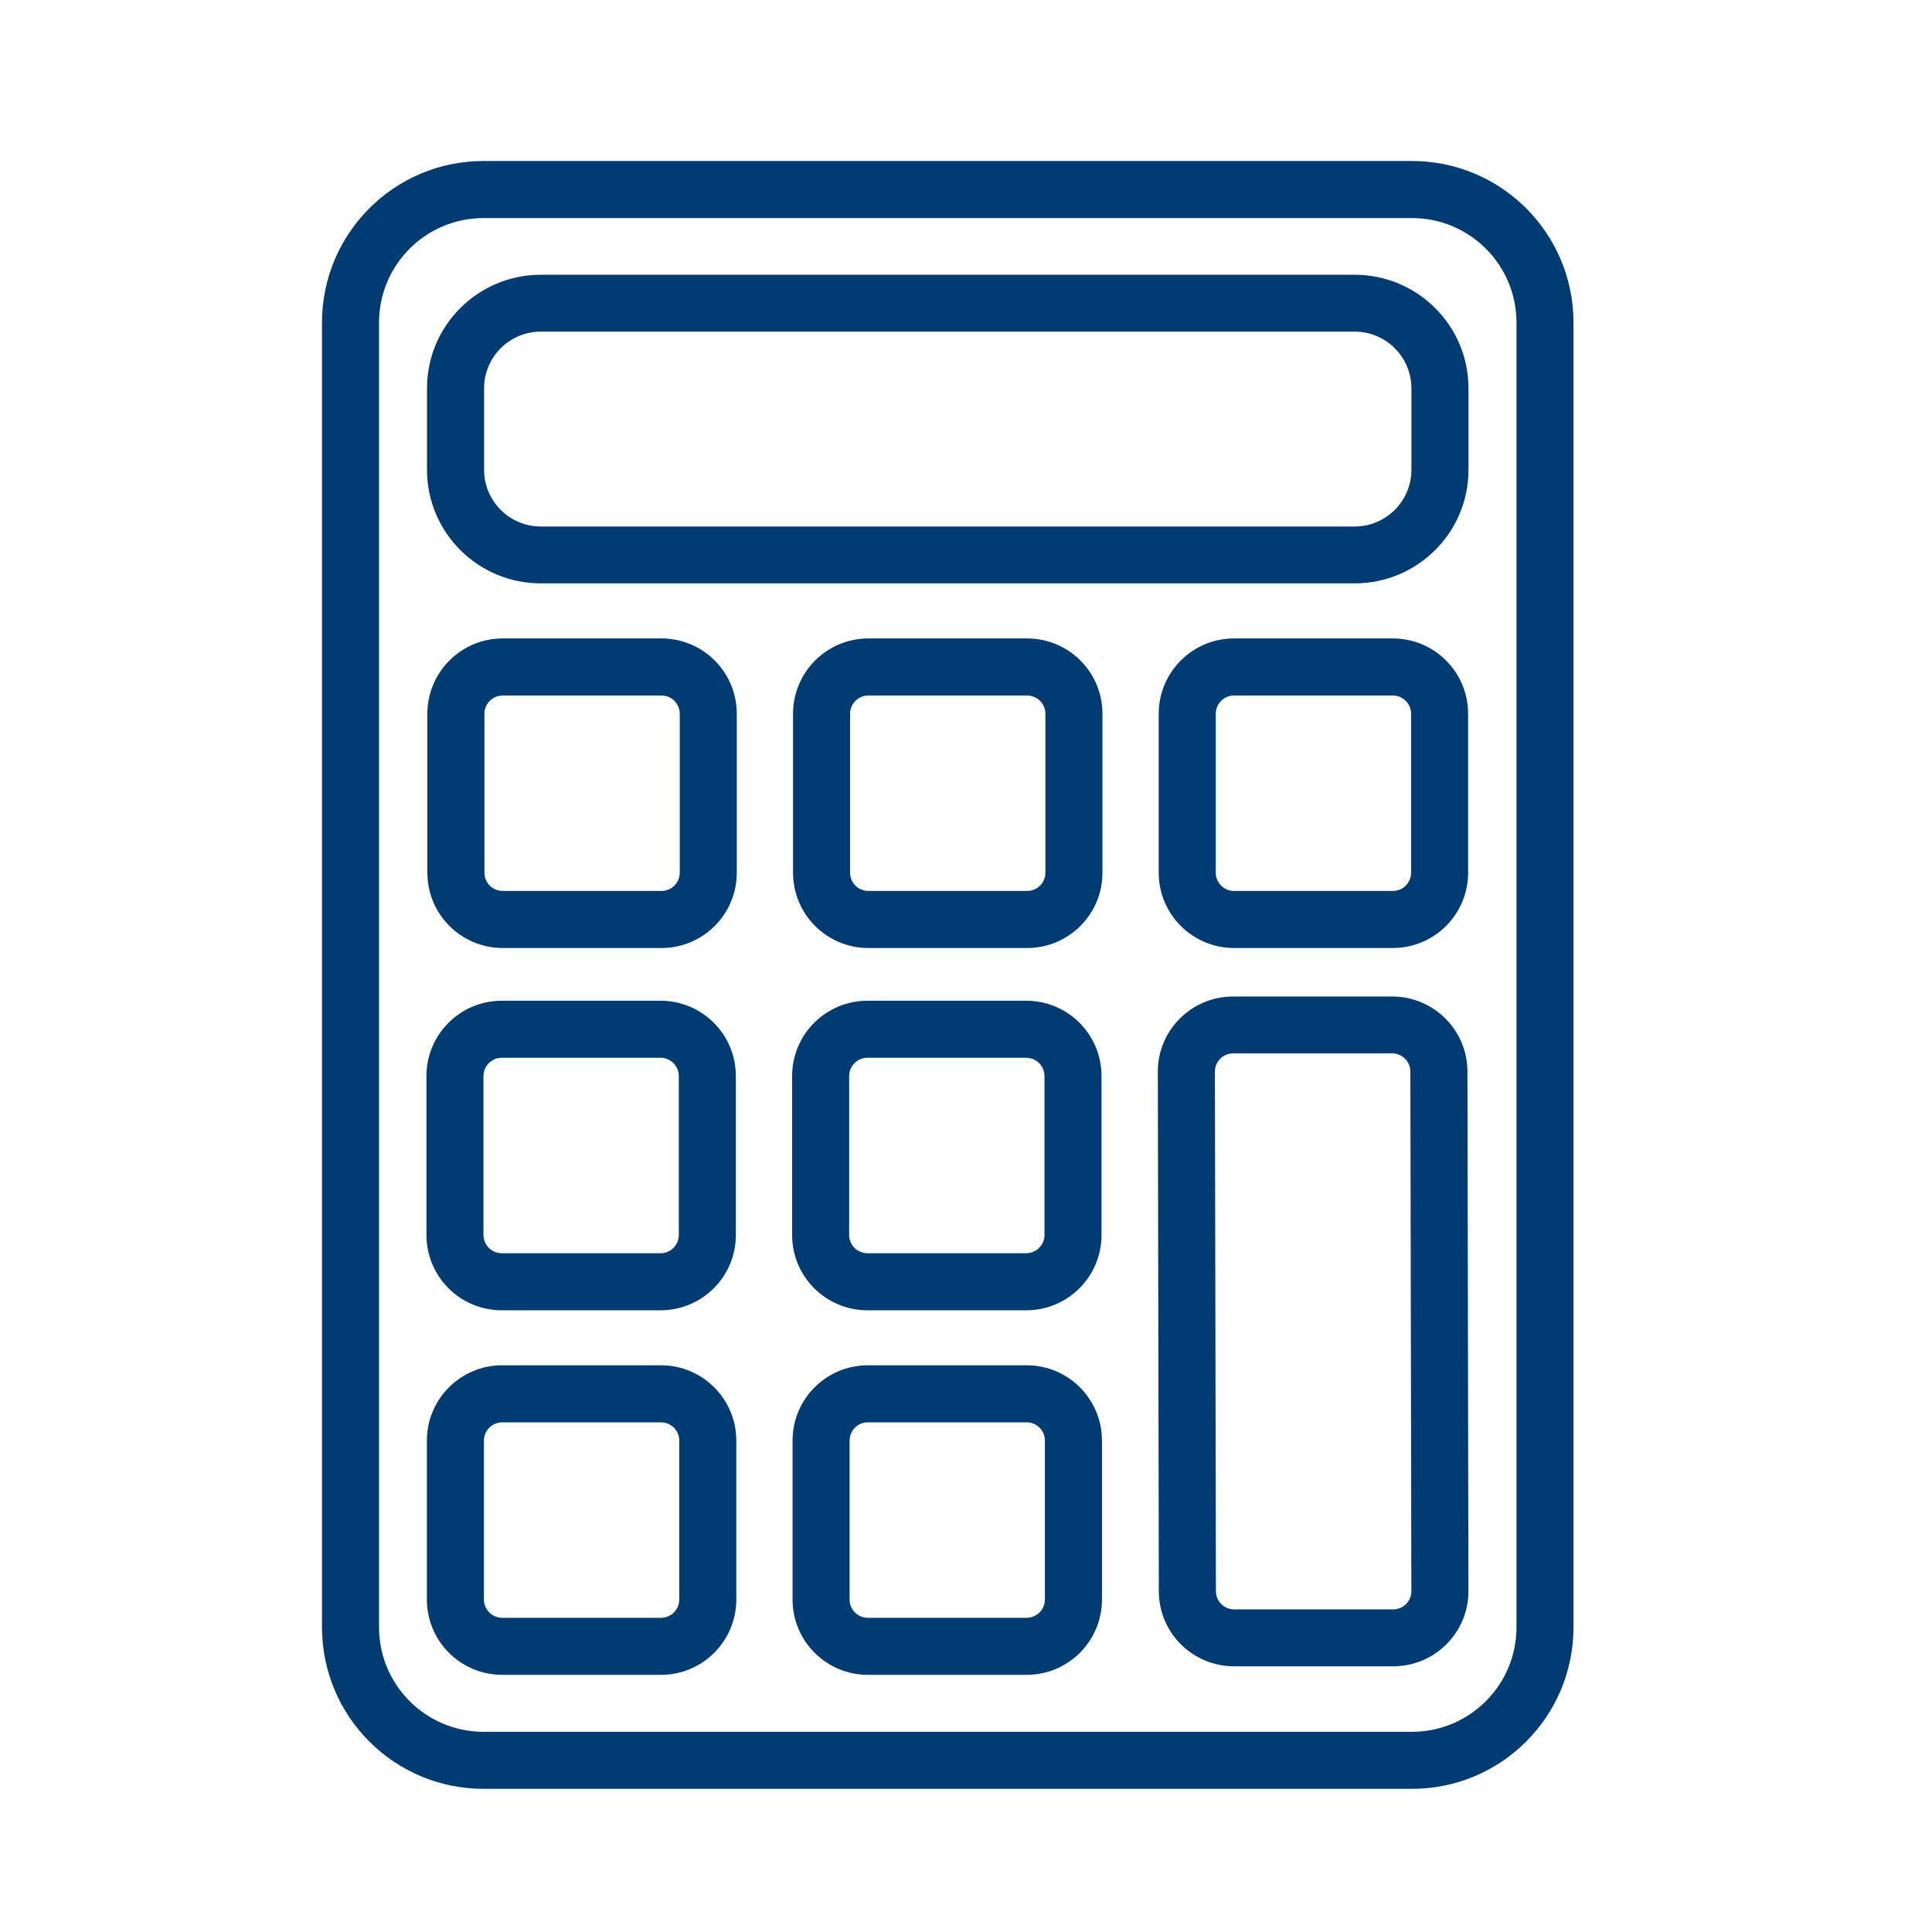
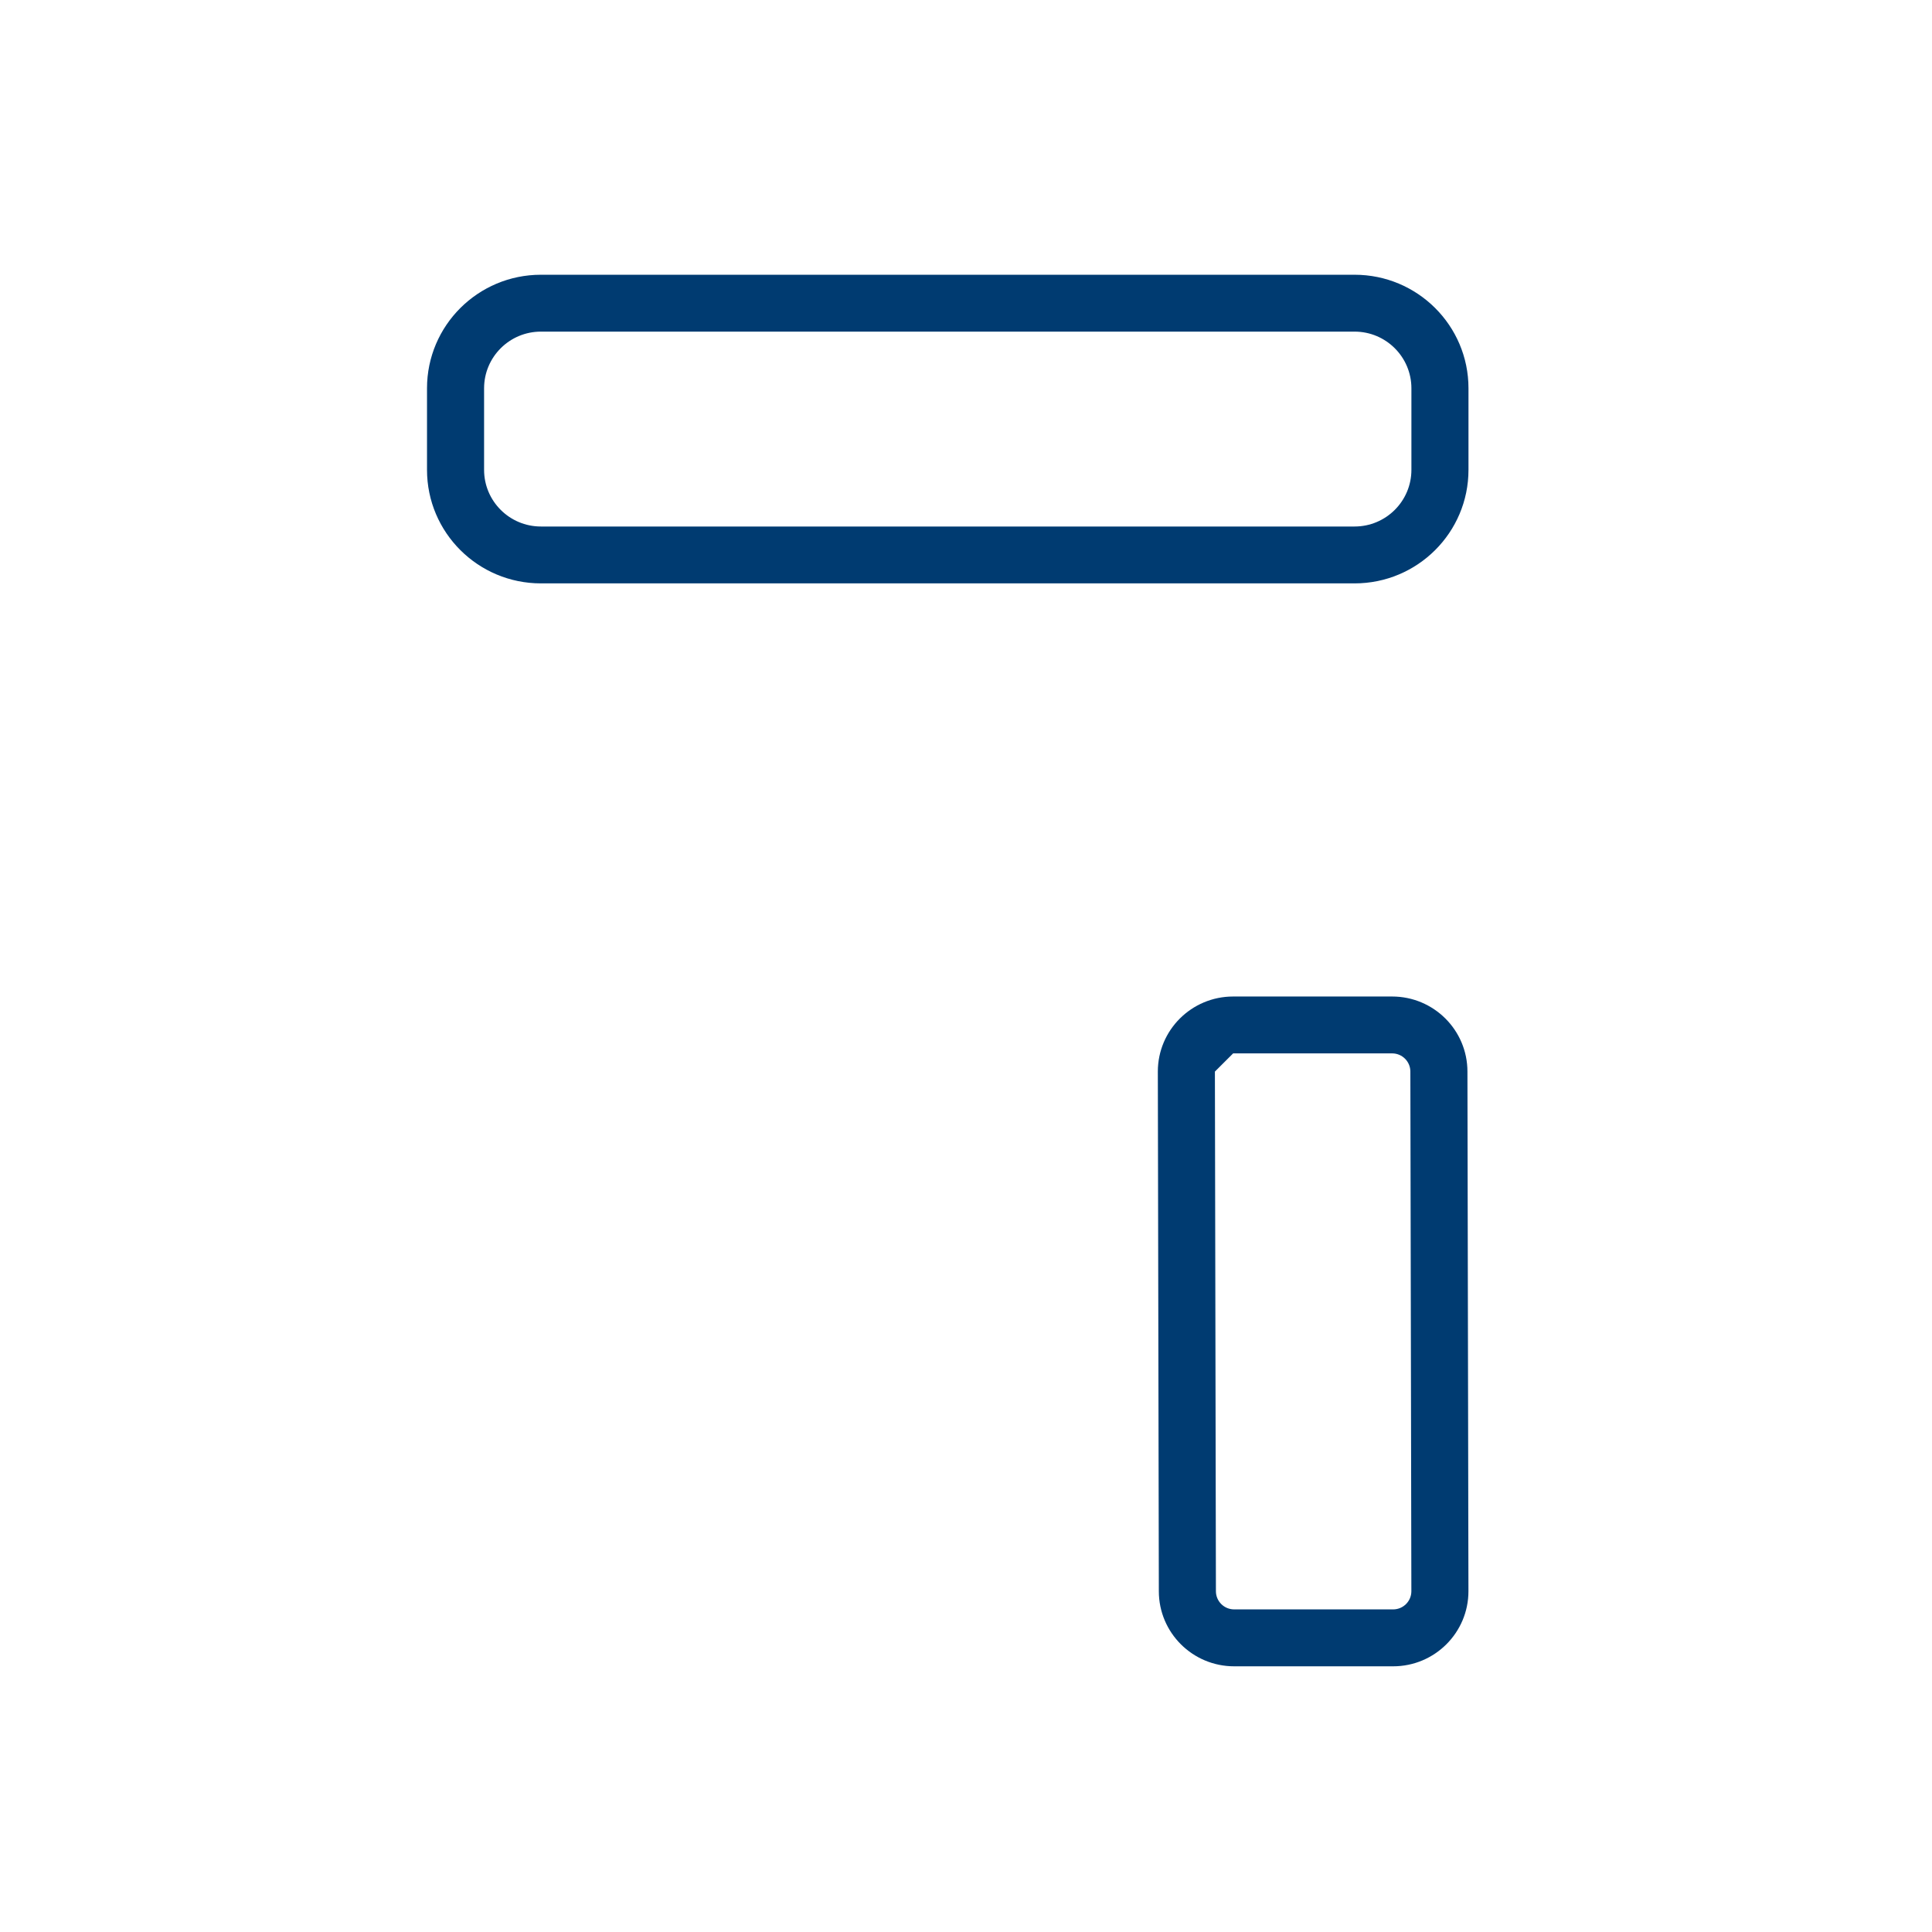
<svg xmlns="http://www.w3.org/2000/svg" width="48" height="48" viewBox="0 0 48 48" fill="none">
-   <path fill-rule="evenodd" clip-rule="evenodd" d="M12.013 5.418C10.579 5.418 9.417 6.58 9.417 8.015V40.428C9.417 41.863 10.579 43.026 12.013 43.026H35.081C36.514 43.026 37.677 41.863 37.677 40.428V8.015C37.677 6.58 36.514 5.418 35.081 5.418H12.013ZM35.081 44.443H12.013C9.796 44.443 8 42.646 8 40.428V8.015C8 5.798 9.796 4 12.013 4H35.081C37.297 4 39.093 5.798 39.093 8.015V40.428C39.093 42.646 37.297 44.443 35.081 44.443ZM12.489 17.28C12.238 17.28 12.035 17.483 12.035 17.733V21.682C12.035 21.932 12.238 22.135 12.489 22.135H16.435C16.685 22.135 16.888 21.932 16.888 21.682V17.733C16.888 17.483 16.685 17.28 16.435 17.28H12.489ZM10.618 17.733C10.618 16.7 11.456 15.862 12.489 15.862H16.435C17.468 15.862 18.305 16.7 18.305 17.733V21.682C18.305 22.715 17.468 23.553 16.435 23.553H12.489C11.456 23.553 10.618 22.715 10.618 21.682V17.733ZM21.574 17.28C21.323 17.28 21.12 17.483 21.12 17.733V21.682C21.12 21.932 21.323 22.135 21.574 22.135H25.52C25.77 22.135 25.973 21.932 25.973 21.682V17.733C25.973 17.483 25.77 17.28 25.52 17.28H21.574ZM19.703 17.733C19.703 16.7 20.541 15.862 21.574 15.862H25.52C26.553 15.862 27.39 16.7 27.39 17.733V21.682C27.39 22.715 26.553 23.553 25.52 23.553H21.574C20.541 23.553 19.703 22.715 19.703 21.682V17.733ZM30.659 17.28C30.408 17.28 30.205 17.483 30.205 17.733V21.682C30.205 21.932 30.408 22.135 30.659 22.135H34.605C34.855 22.135 35.058 21.932 35.058 21.682V17.733C35.058 17.483 34.855 17.28 34.605 17.28H30.659ZM34.605 23.553H30.659C29.626 23.553 28.788 22.715 28.788 21.682V17.733C28.788 16.7 29.626 15.862 30.659 15.862H34.605C35.638 15.862 36.475 16.7 36.475 17.733V21.682C36.475 22.715 35.638 23.553 34.605 23.553ZM12.466 26.28C12.215 26.28 12.012 26.484 12.012 26.734V30.683C12.012 30.933 12.215 31.136 12.466 31.136H16.412C16.662 31.136 16.865 30.933 16.865 30.683V26.734C16.865 26.484 16.662 26.28 16.412 26.28H12.466ZM10.595 26.734C10.595 25.701 11.433 24.863 12.466 24.863H16.412C17.445 24.863 18.282 25.701 18.282 26.734V30.683C18.282 31.716 17.445 32.554 16.412 32.554H12.466C11.433 32.554 10.595 31.716 10.595 30.683V26.734ZM21.551 26.28C21.3 26.28 21.097 26.484 21.097 26.734V30.683C21.097 30.933 21.3 31.136 21.551 31.136H25.497C25.747 31.136 25.95 30.933 25.95 30.683V26.734C25.95 26.484 25.747 26.28 25.497 26.28H21.551ZM19.68 26.734C19.68 25.701 20.518 24.863 21.551 24.863H25.497C26.53 24.863 27.367 25.701 27.367 26.734V30.683C27.367 31.716 26.53 32.554 25.497 32.554H21.551C20.518 32.554 19.68 31.716 19.68 30.683V26.734ZM12.476 35.338C12.226 35.338 12.023 35.541 12.023 35.791V39.74C12.023 39.99 12.226 40.194 12.476 40.194H16.422C16.673 40.194 16.876 39.99 16.876 39.74V35.791C16.876 35.541 16.673 35.338 16.422 35.338H12.476ZM10.606 35.791C10.606 34.758 11.443 33.92 12.476 33.92H16.422C17.455 33.92 18.293 34.758 18.293 35.791V39.74C18.293 40.773 17.455 41.611 16.422 41.611H12.476C11.443 41.611 10.606 40.773 10.606 39.74V35.791ZM21.561 35.338C21.311 35.338 21.108 35.541 21.108 35.791V39.74C21.108 39.99 21.311 40.194 21.561 40.194H25.507C25.758 40.194 25.961 39.99 25.961 39.74V35.791C25.961 35.541 25.758 35.338 25.507 35.338H21.561ZM19.691 35.791C19.691 34.758 20.528 33.92 21.561 33.92H25.507C26.54 33.92 27.378 34.758 27.378 35.791V39.74C27.378 40.773 26.54 41.611 25.507 41.611H21.561C20.528 41.611 19.691 40.773 19.691 39.74V35.791Z" fill="#003B71" />
-   <path fill-rule="evenodd" clip-rule="evenodd" d="M13.439 8.239C12.659 8.239 12.027 8.87 12.027 9.647V11.673C12.027 12.45 12.659 13.081 13.439 13.081H33.654C34.434 13.081 35.066 12.45 35.066 11.673V9.647C35.066 8.87 34.434 8.239 33.654 8.239H13.439ZM33.654 14.494H13.439C11.876 14.494 10.609 13.231 10.609 11.673V9.647C10.609 8.089 11.876 6.826 13.439 6.826H33.654C35.217 6.826 36.484 8.089 36.484 9.647V11.673C36.484 13.231 35.217 14.494 33.654 14.494ZM30.184 26.623C30.184 26.623 30.184 26.623 30.184 26.623L30.209 39.533C30.209 39.783 30.412 39.985 30.663 39.985H34.612C34.862 39.985 35.065 39.783 35.065 39.533C35.065 39.534 35.065 39.533 35.065 39.533L35.04 26.623C35.04 26.373 34.837 26.171 34.587 26.171H30.637C30.387 26.171 30.184 26.373 30.184 26.623ZM34.612 41.399H30.663C29.629 41.399 28.791 40.564 28.791 39.534C28.791 39.534 28.791 39.533 28.791 39.534L28.766 26.623C28.766 25.593 29.604 24.758 30.637 24.758H34.587C35.62 24.758 36.458 25.593 36.458 26.623C36.458 26.623 36.458 26.623 36.458 26.623L36.483 39.533C36.483 40.563 35.645 41.399 34.612 41.399Z" fill="#003B71" />
+   <path fill-rule="evenodd" clip-rule="evenodd" d="M13.439 8.239C12.659 8.239 12.027 8.87 12.027 9.647V11.673C12.027 12.45 12.659 13.081 13.439 13.081H33.654C34.434 13.081 35.066 12.45 35.066 11.673V9.647C35.066 8.87 34.434 8.239 33.654 8.239H13.439ZM33.654 14.494H13.439C11.876 14.494 10.609 13.231 10.609 11.673V9.647C10.609 8.089 11.876 6.826 13.439 6.826H33.654C35.217 6.826 36.484 8.089 36.484 9.647V11.673C36.484 13.231 35.217 14.494 33.654 14.494ZM30.184 26.623C30.184 26.623 30.184 26.623 30.184 26.623L30.209 39.533C30.209 39.783 30.412 39.985 30.663 39.985H34.612C34.862 39.985 35.065 39.783 35.065 39.533C35.065 39.534 35.065 39.533 35.065 39.533L35.04 26.623C35.04 26.373 34.837 26.171 34.587 26.171H30.637ZM34.612 41.399H30.663C29.629 41.399 28.791 40.564 28.791 39.534C28.791 39.534 28.791 39.533 28.791 39.534L28.766 26.623C28.766 25.593 29.604 24.758 30.637 24.758H34.587C35.62 24.758 36.458 25.593 36.458 26.623C36.458 26.623 36.458 26.623 36.458 26.623L36.483 39.533C36.483 40.563 35.645 41.399 34.612 41.399Z" fill="#003B71" />
</svg>